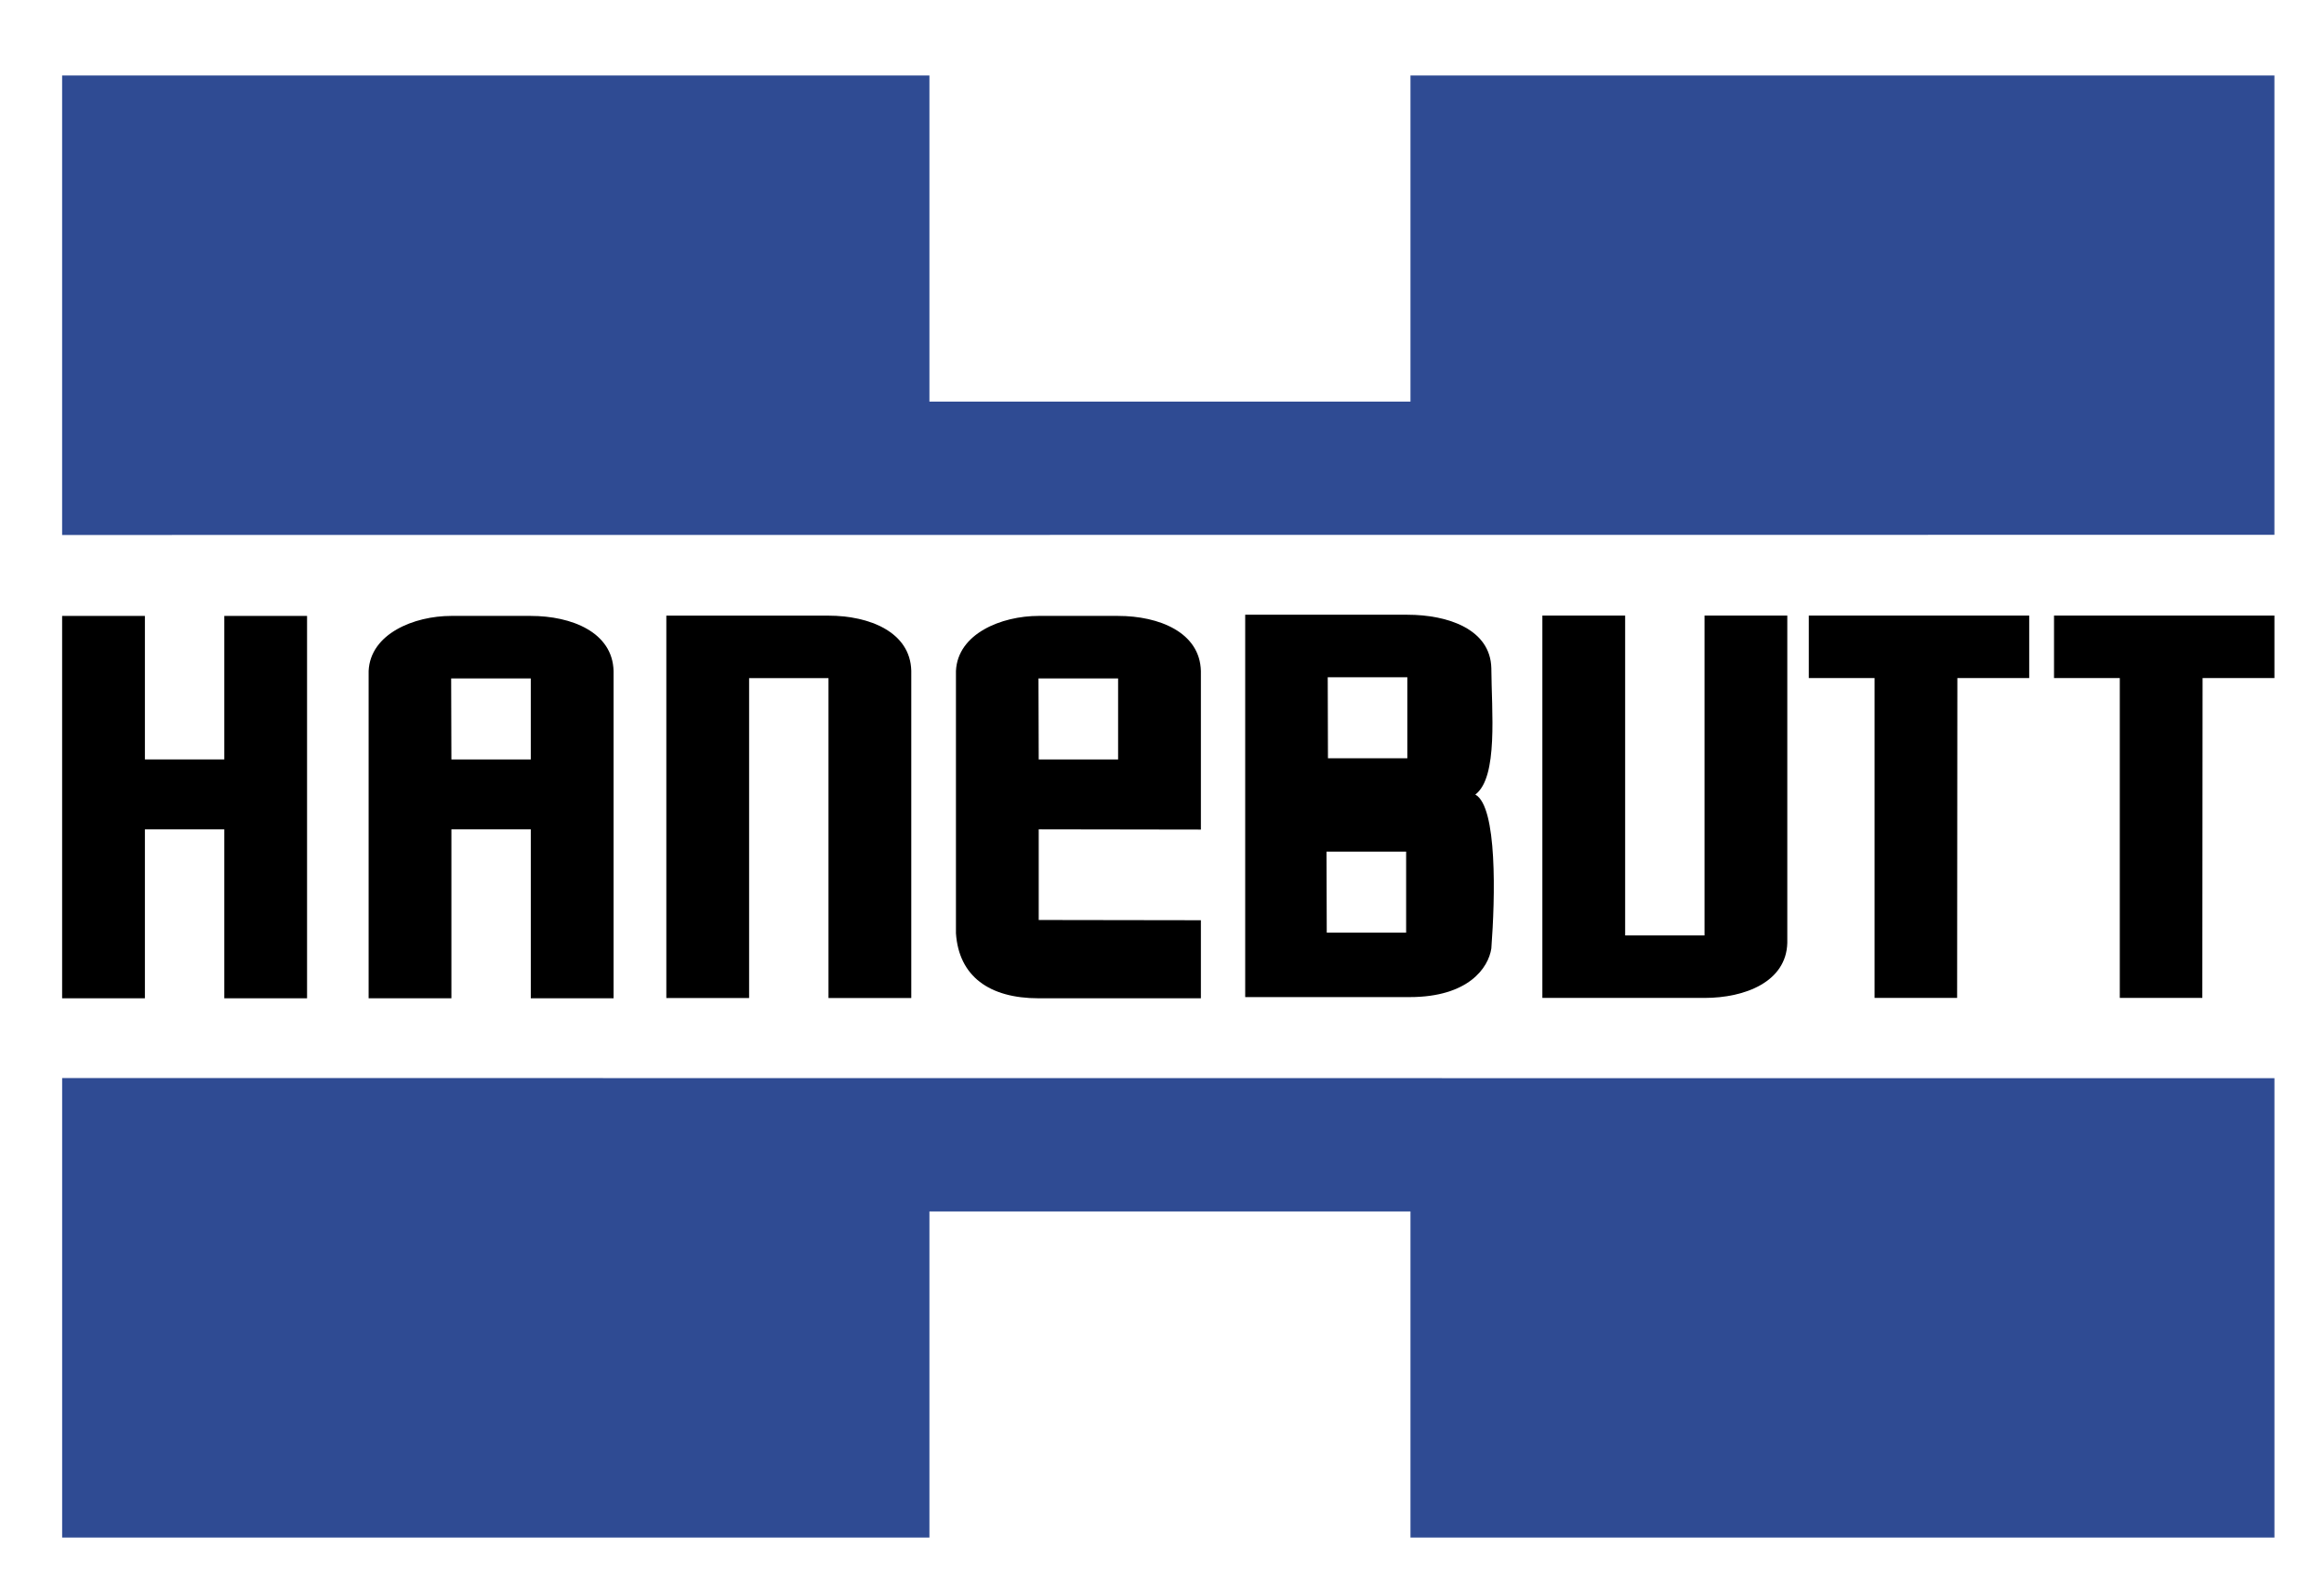
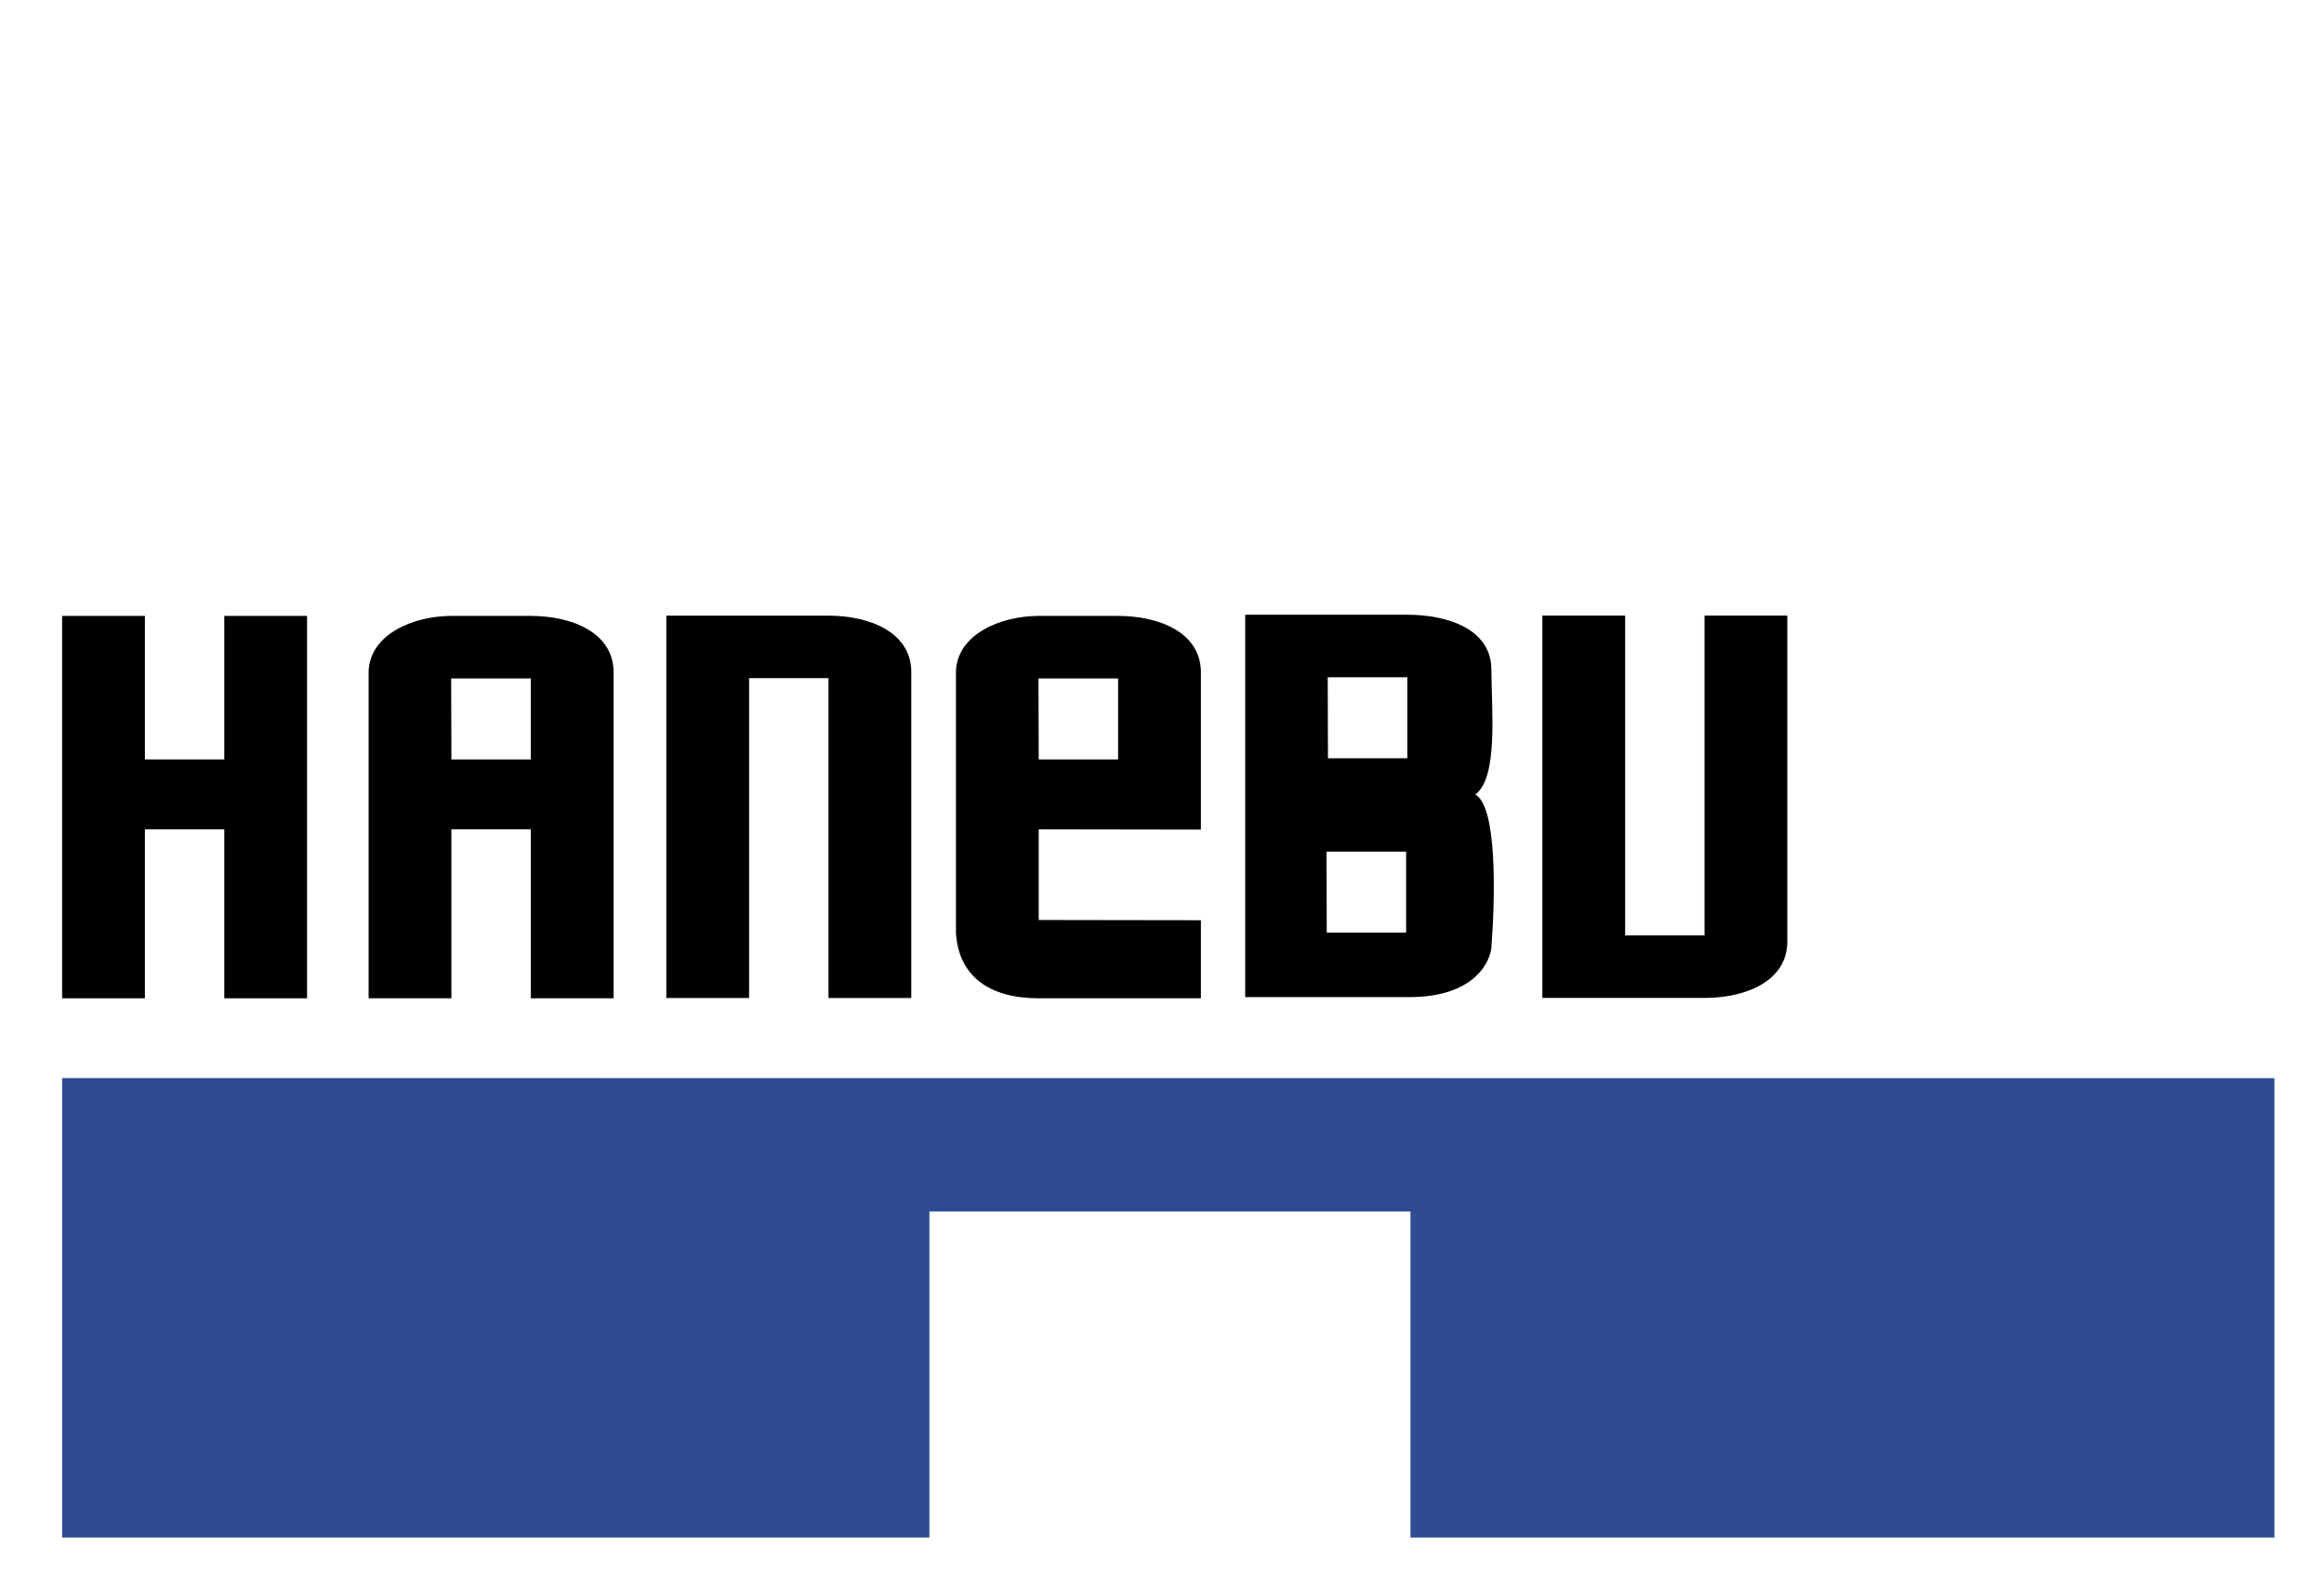
<svg xmlns="http://www.w3.org/2000/svg" enable-background="new 0 0 226.77 155" height="155px" id="Ebene_1" version="1.1" viewBox="0 0 226.77 155" width="226.77px" x="0px" y="0px">
-   <polygon clip-rule="evenodd" fill="#2F4B93" fill-rule="evenodd" points="221.932,52.176 221.932,7.364 137.63,7.364 137.63,39.177 &#13;&#10; 90.691,39.177 90.691,7.364 6.062,7.364 6.062,52.191 221.932,52.176" />
  <polygon clip-rule="evenodd" fill="#2F4B93" fill-rule="evenodd" points="221.934,105.188 221.934,150 137.63,150 137.63,118.187 &#13;&#10; 90.691,118.187 90.691,150 6.064,150 6.064,105.172 221.934,105.188" />
  <polygon clip-rule="evenodd" fill-rule="evenodd" points="6.062,60.088 6.062,97.391 14.139,97.391 14.139,80.908 21.885,80.908 &#13;&#10; 21.885,97.391 29.962,97.391 29.962,60.088 21.885,60.088 21.885,74.088 14.139,74.088 14.139,60.088 6.062,60.088" />
  <path clip-rule="evenodd" d="M51.793,60.088c3.979,0,7.982,1.591,8.078,5.374v31.93h-8.078V80.908h-7.746&#13;&#10; v16.483H35.97v-31.93c0.166-3.638,4.429-5.374,8.077-5.374H51.793L51.793,60.088z M44.023,66.185l0.023,7.904h7.746v-7.904H44.023&#13;&#10; L44.023,66.185z" fill-rule="evenodd" />
  <path clip-rule="evenodd" d="M109.102,60.088c3.979,0,7.982,1.591,8.078,5.374v15.471l-15.824-0.025v8.844&#13;&#10; l15.824,0.024v7.615h-15.824c-4.855,0-7.793-2.169-8.077-6.338V65.461c0.166-3.638,4.429-5.374,8.077-5.374H109.102L109.102,60.088z&#13;&#10;  M101.333,66.185l0.023,7.904h7.746v-7.904H101.333L101.333,66.185z" fill-rule="evenodd" />
  <path clip-rule="evenodd" d="M129.557,66.069l0.022,7.904h7.746v-7.904H129.557L129.557,66.069z&#13;&#10;  M129.437,83.083l0.024,7.904h7.746v-7.904H129.437L129.437,83.083z M145.521,92.529c-0.283,1.879-2.227,4.746-7.982,4.746h-16.036&#13;&#10; V59.973h15.823c3.979,0,8.101,1.422,8.195,5.205c0.024,4.193,0.687,10.65-1.563,12.337&#13;&#10; C146.113,78.696,145.899,87.564,145.521,92.529L145.521,92.529z" fill-rule="evenodd" />
  <path clip-rule="evenodd" d="M80.842,60.062c3.979,0,7.982,1.589,8.078,5.373v31.929h-8.078V66.157h-7.746&#13;&#10; v31.206h-8.077V60.062H80.842L80.842,60.062z" fill-rule="evenodd" />
  <path clip-rule="evenodd" d="M166.323,97.356c3.979,0,7.982-1.59,8.077-5.373v-31.93h-8.077v31.206h-7.746&#13;&#10; V60.053H150.5v37.303H166.323L166.323,97.356z" fill-rule="evenodd" />
-   <polygon clip-rule="evenodd" fill-rule="evenodd" points="190.971,97.356 190.995,66.15 198.005,66.15 198.005,60.053 &#13;&#10; 176.498,60.053 176.498,66.15 182.916,66.15 182.916,97.356 190.971,97.356" />
-   <polygon clip-rule="evenodd" fill-rule="evenodd" points="214.898,97.356 214.922,66.15 221.933,66.15 221.933,60.053 &#13;&#10; 200.426,60.053 200.426,66.15 206.844,66.15 206.844,97.356 214.898,97.356" />
</svg>